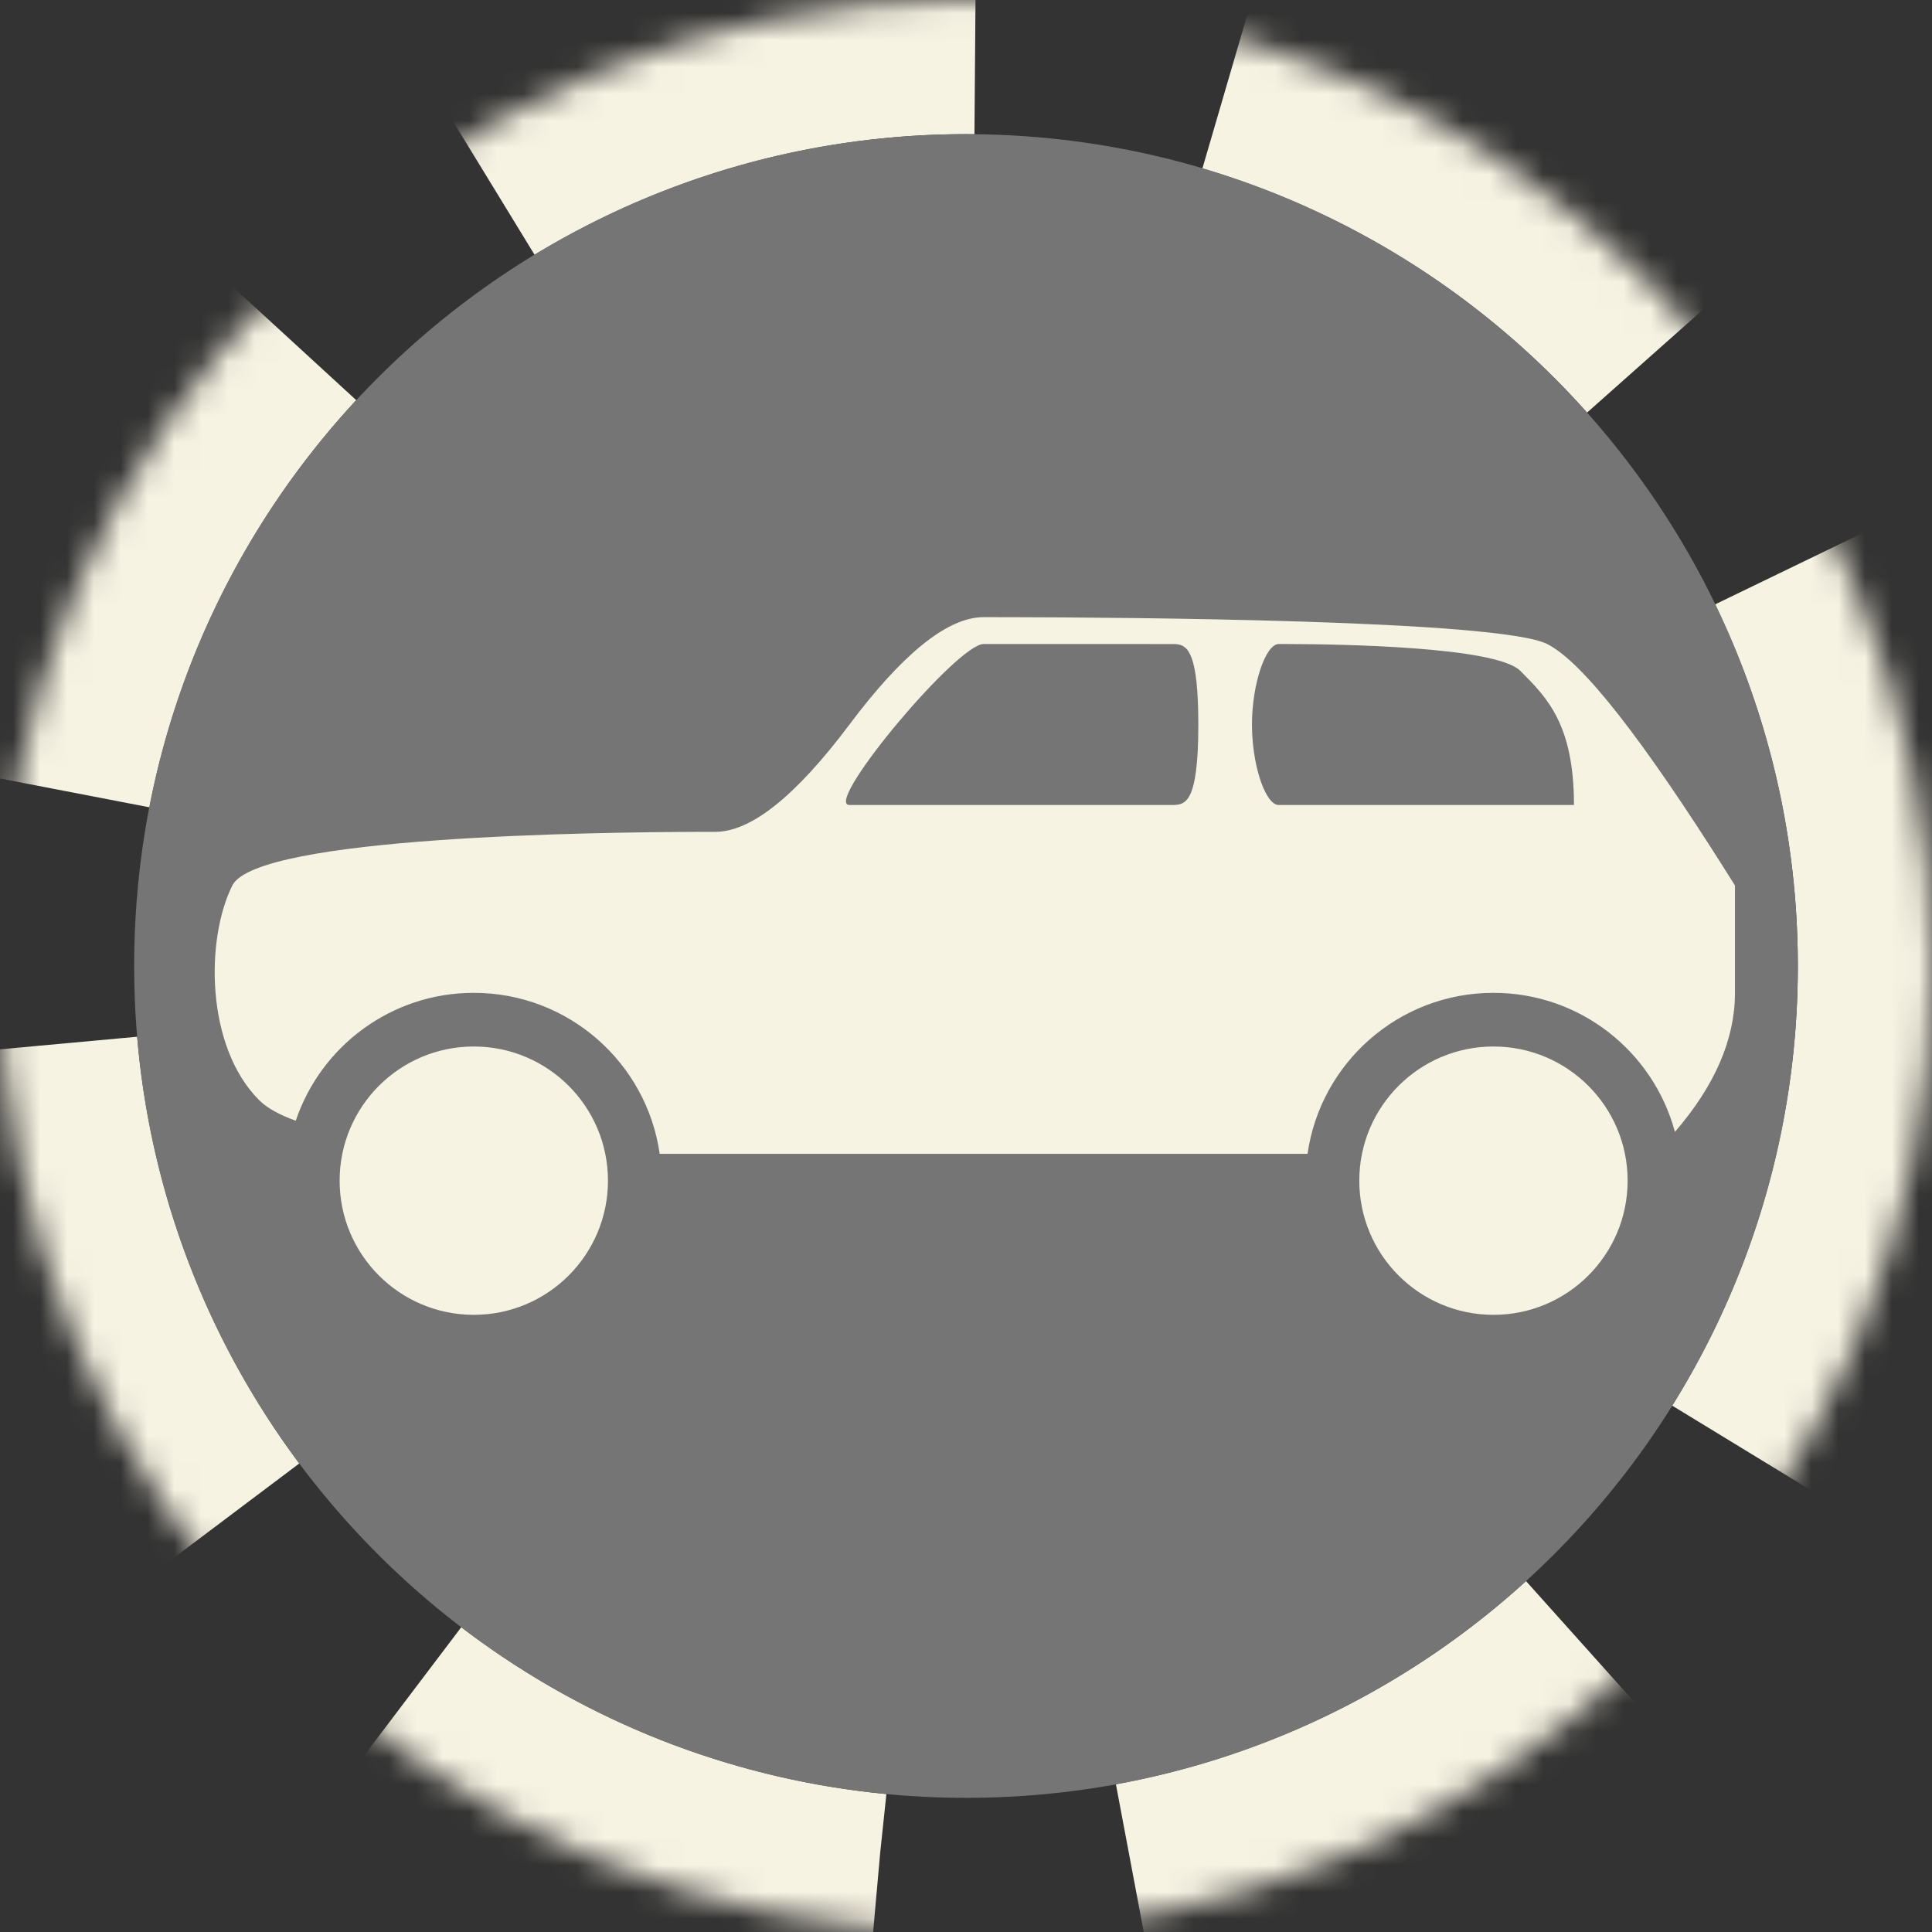
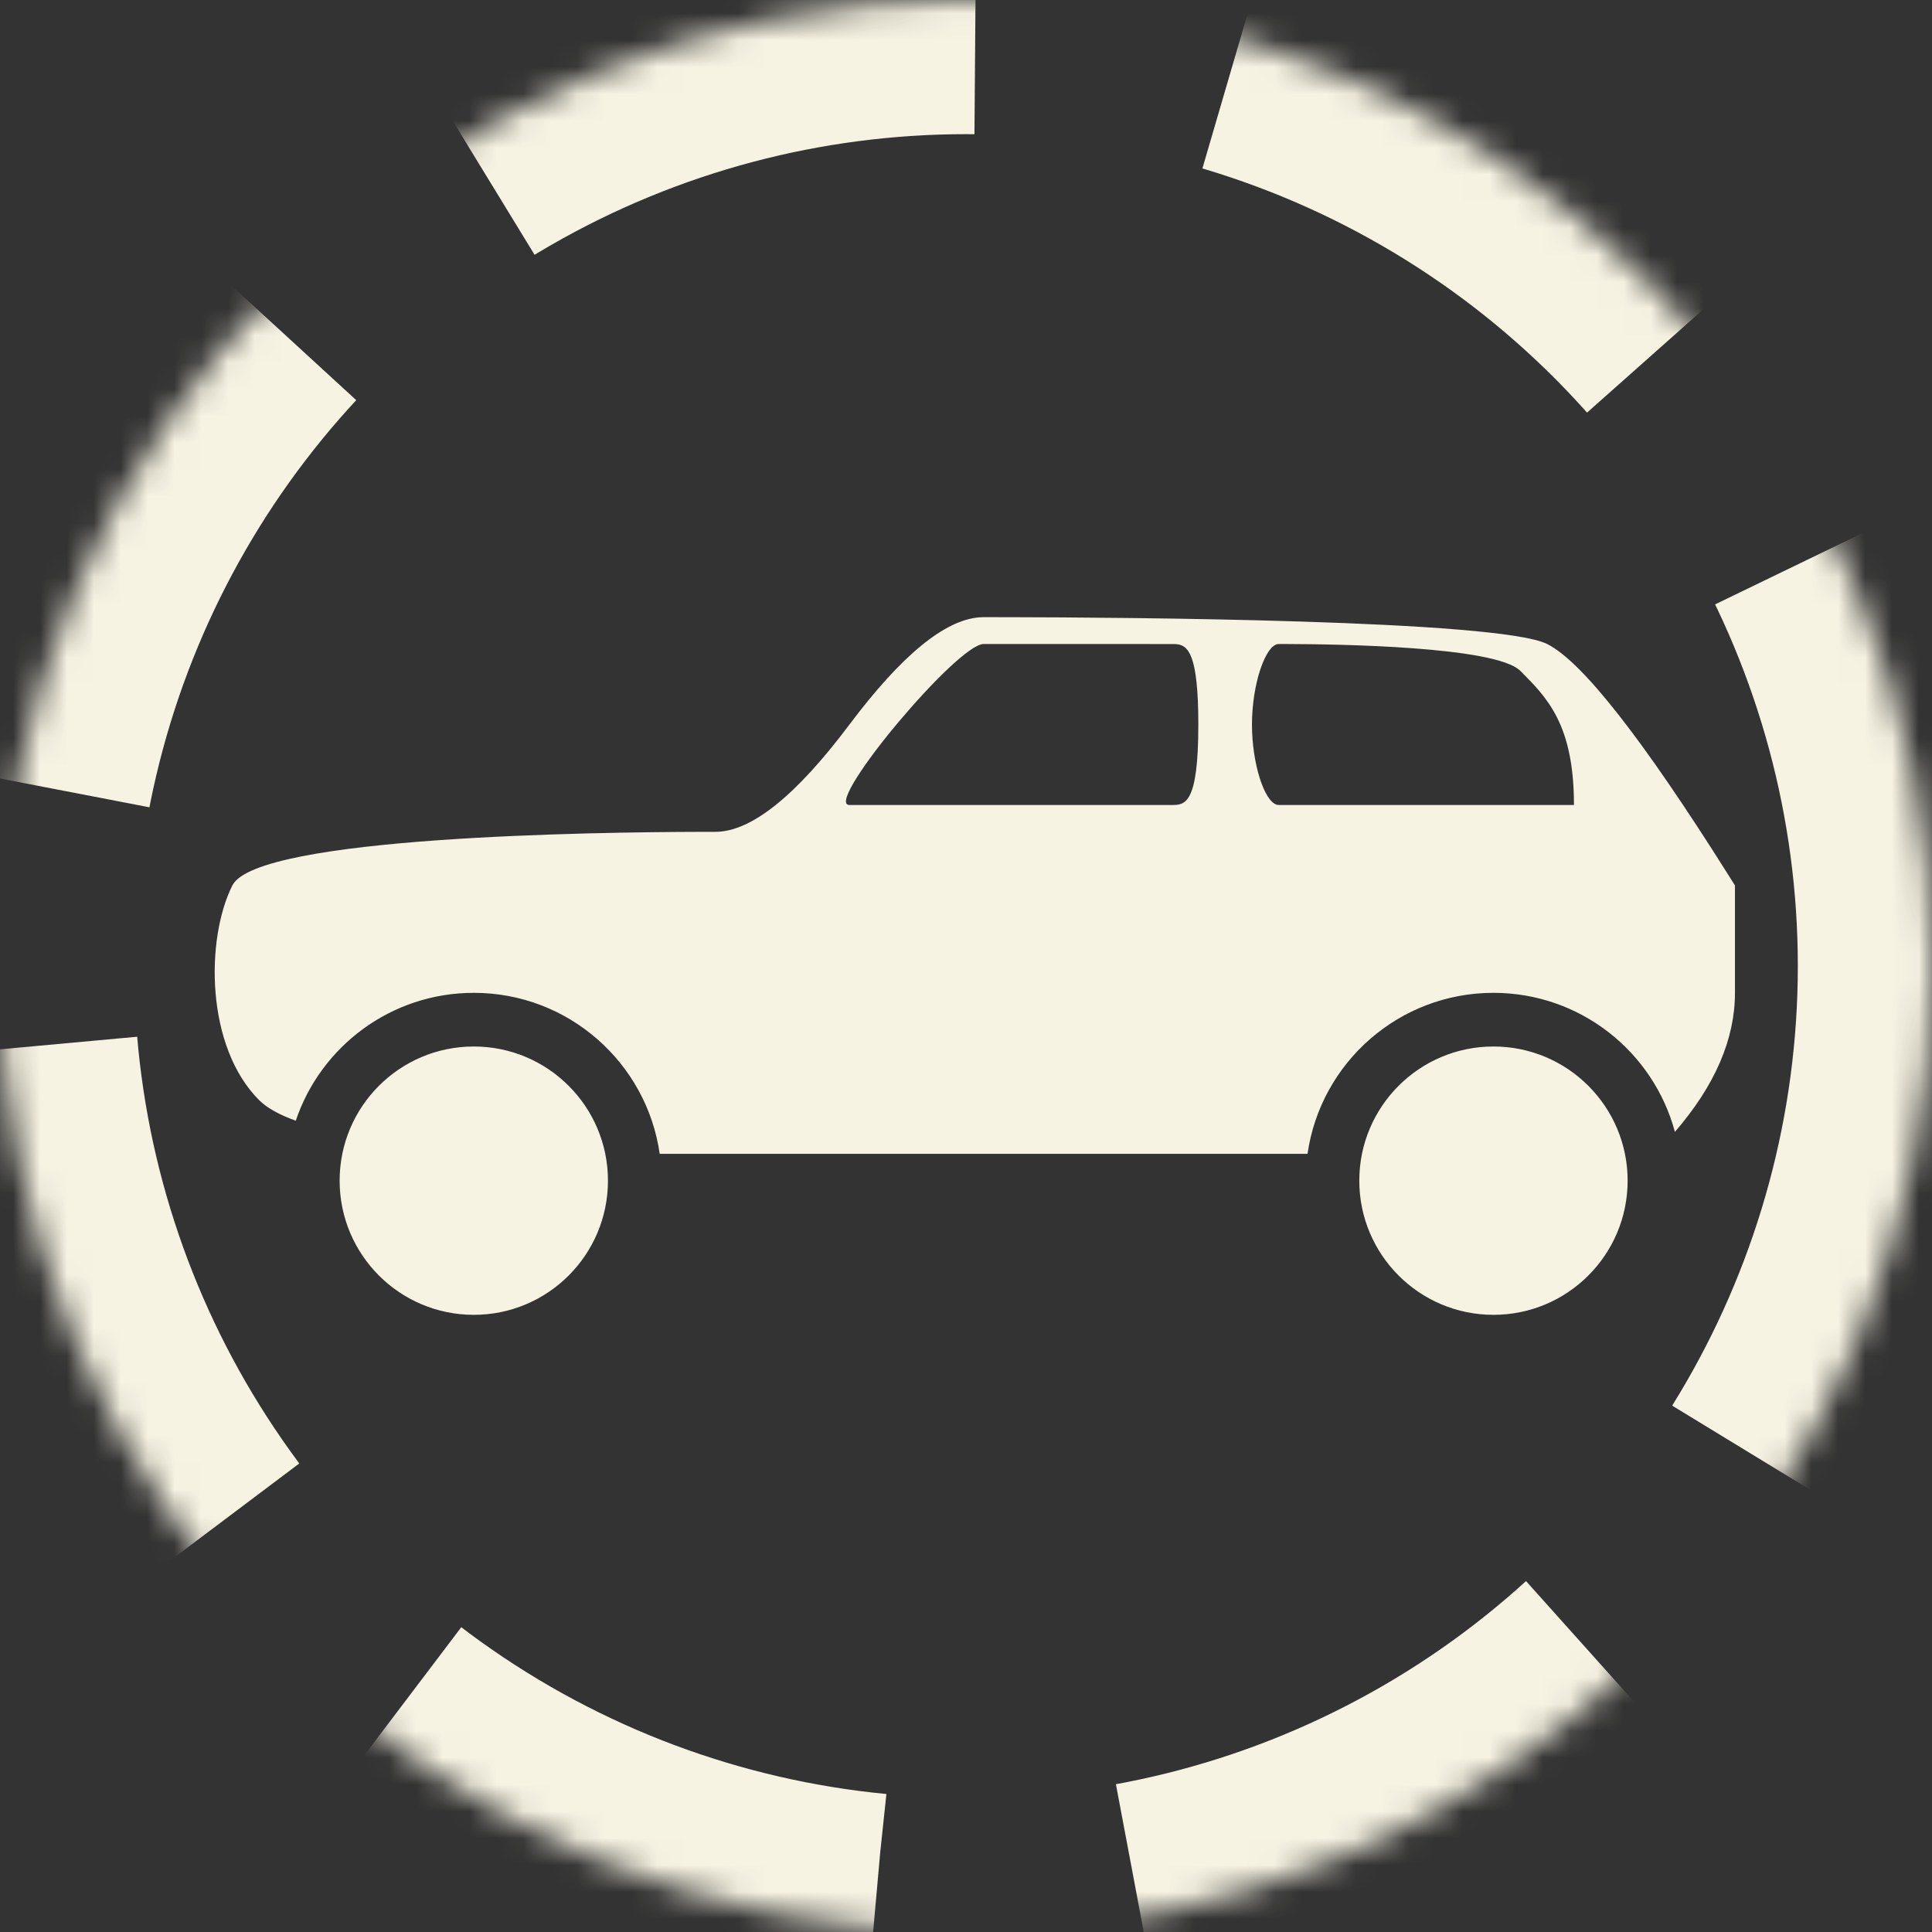
<svg xmlns="http://www.w3.org/2000/svg" xmlns:xlink="http://www.w3.org/1999/xlink" height="72" viewBox="0 0 72 72" width="72">
  <rect x="0" y="0" width="72" height="72" fill="#333333" stroke="none" />
  <defs>
    <circle id="a" cx="36" cy="36" r="36" />
    <mask id="b" fill="#fff" height="72" width="72" x="0" y="0">
      <use xlink:href="#a" />
    </mask>
  </defs>
  <g fill="none" fill-rule="evenodd">
    <use mask="url(#b)" stroke="#f7f3e3" stroke-dasharray="20 10" stroke-width="10" xlink:href="#a" />
-     <path d="m36 67c17.121 0 31-13.879 31-31s-13.879-31-31-31-31 13.879-31 31 13.879 31 31 31z" fill="#757575" />
    <path d="m17.657 39c2.761 0 5 2.239 5 5s-2.239 5-5 5c-2.761 0-5-2.239-5-5s2.239-5 5-5zm38 0c2.761 0 5 2.239 5 5s-2.239 5-5 5c-2.761 0-5-2.239-5-5s2.239-5 5-5zm-18.025-15.999c4.175.008 18.219.096 20.025.999 1.301.65 3.553 3.522 6.758 8.614l.242.386v4c0 1.727-.746 3.455-2.238 5.182-.801-2.985-3.525-5.182-6.762-5.182-3.526 0-6.444 2.608-6.929 6l-24.143-0c-.484-3.392-3.401-6-6.927-6-3.085 0-5.704 1.996-6.636 4.766-.623-.225-1.078-.48-1.364-.766-2-2-2-6-1-8 .921-1.841 13.707-1.987 17.292-1.999l.708-.001c1.333 0 3-1.333 5-4 1.929-2.571 3.547-3.903 4.856-3.995l.144-.005zm10.407 1-.382-.001c-.494 0-1 1.5-1 3 0 1.435.452 2.87.934 2.992l.066.008h11c0-3-1-4-2-5-.914-.914-6.844-.993-8.618-.999zm-4.293-0-7.088-.001c-.98 0-5.798 5.758-5.054 5.993l.054.007h12c.498 0 1 0 1-3 0-2.647-.388-2.958-.824-2.995z" fill="#f7f3e3" />
  </g>
</svg>